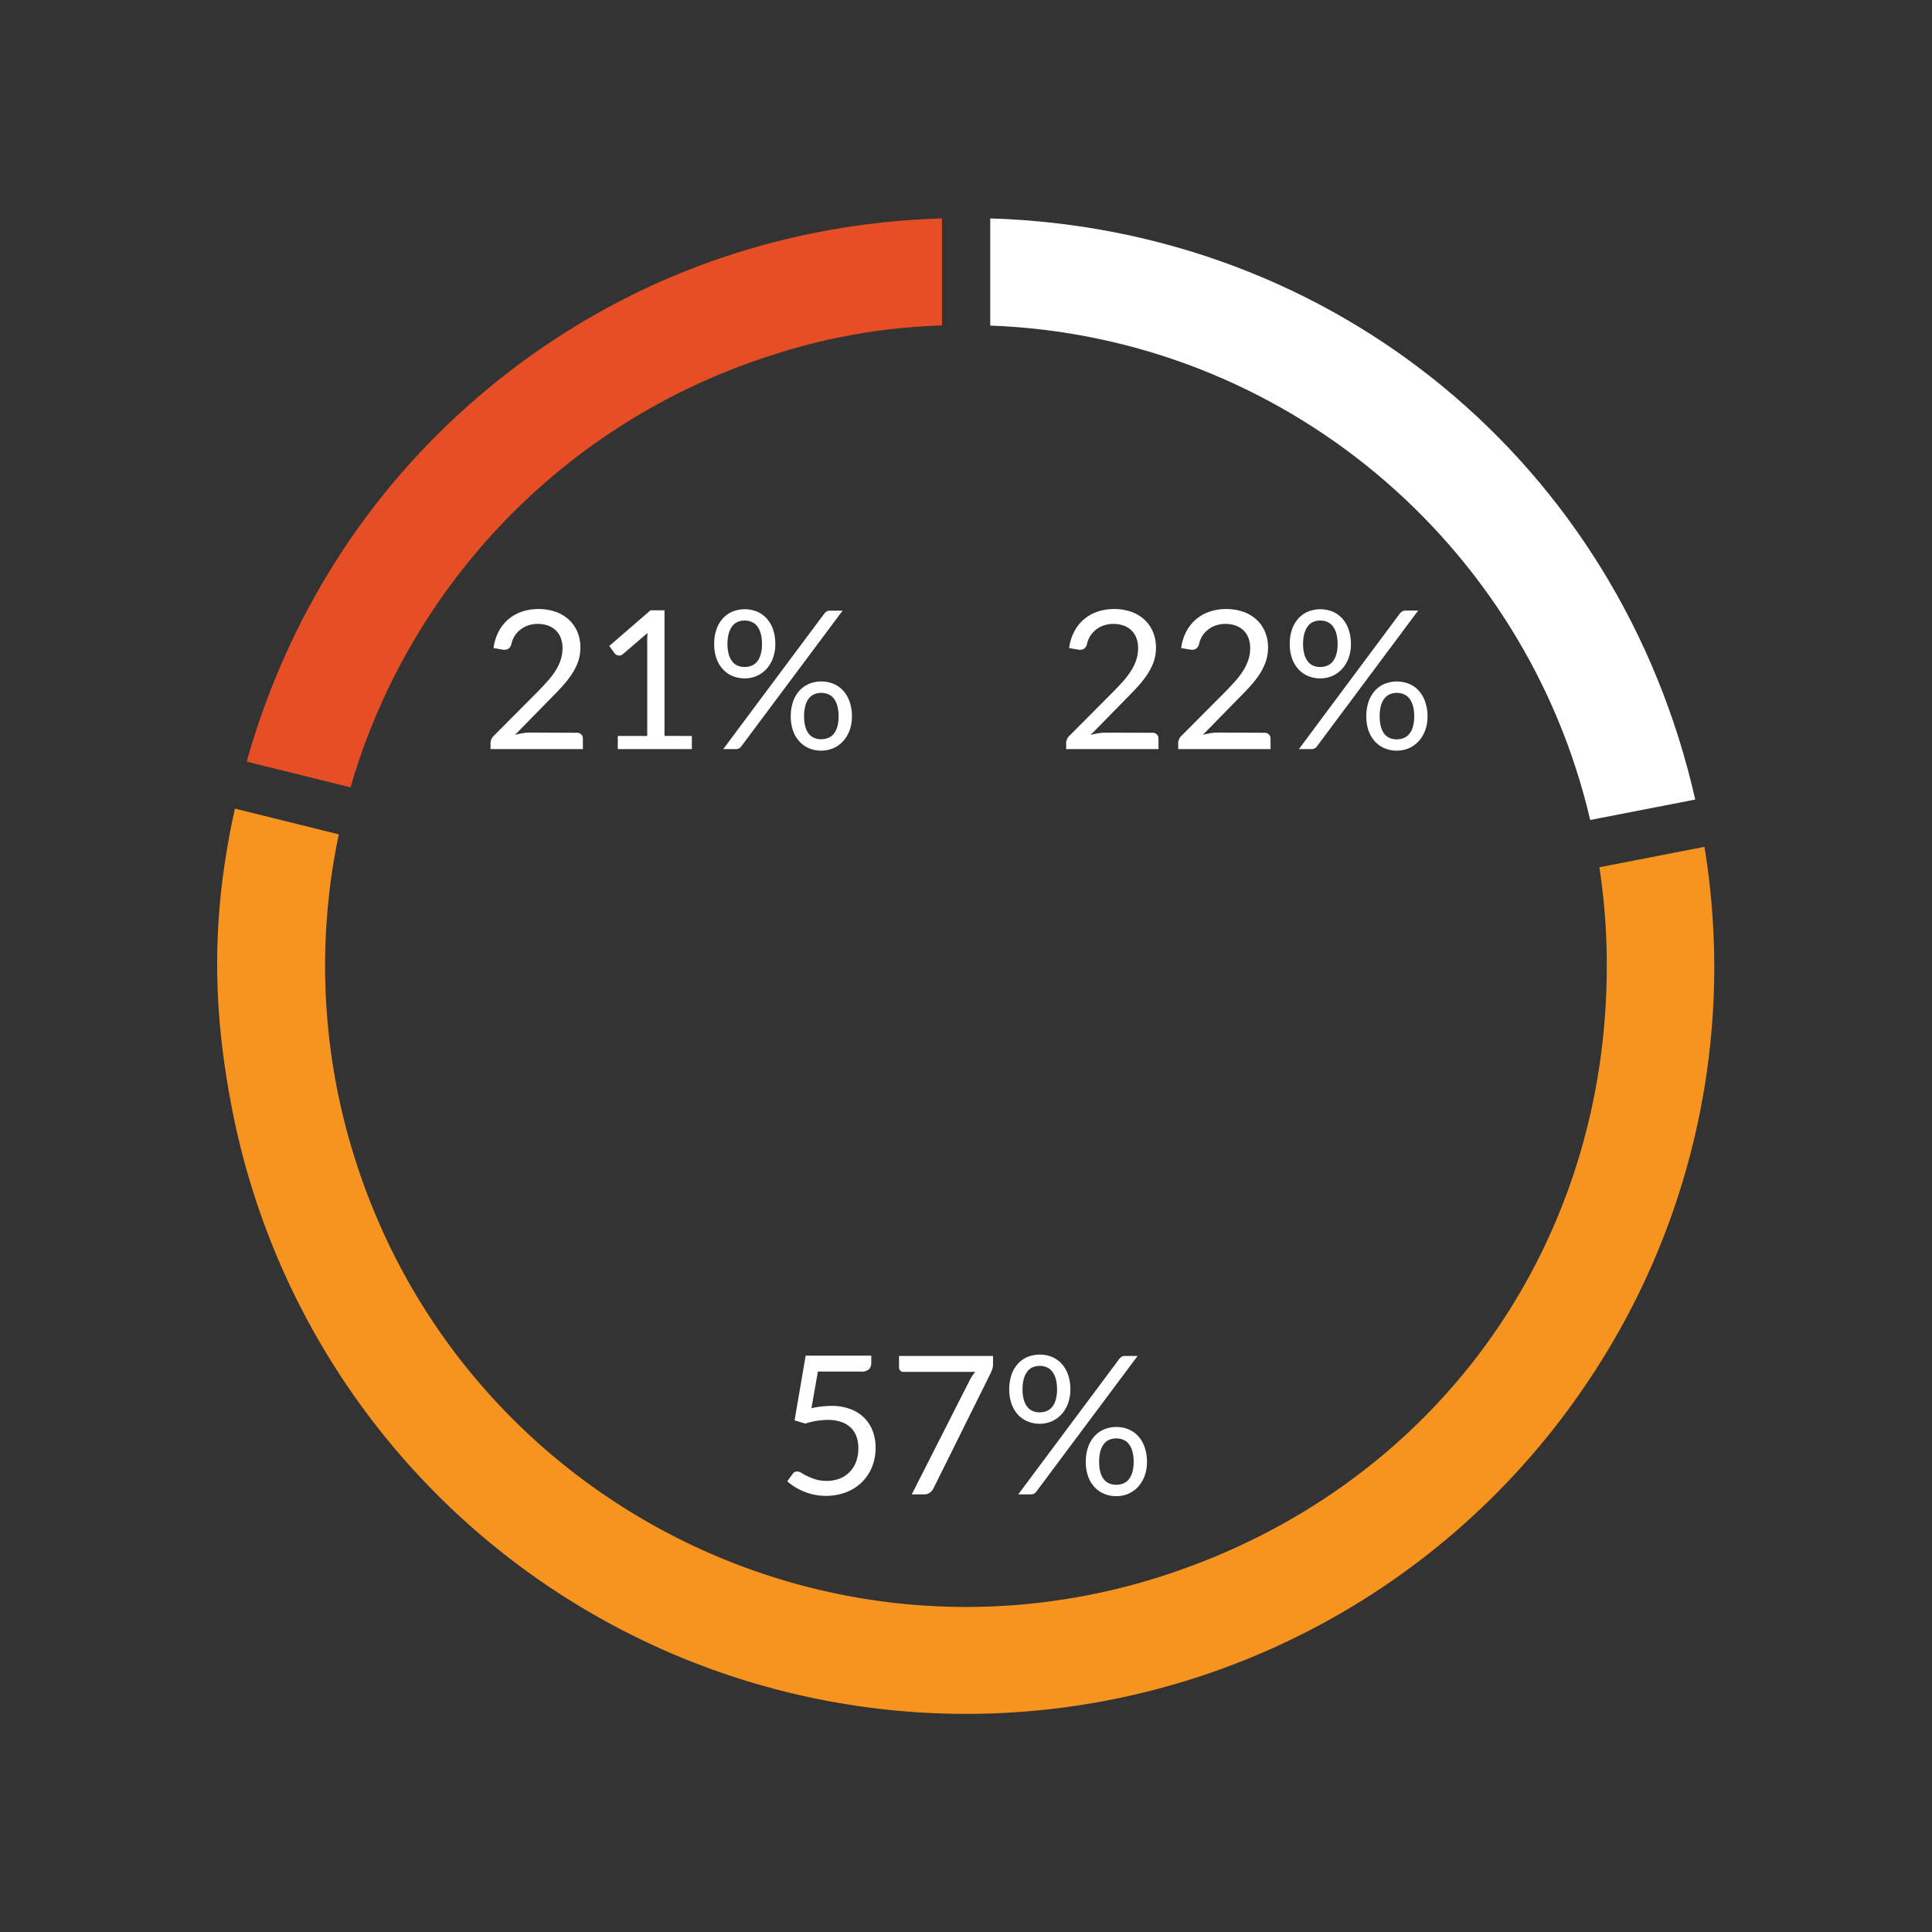
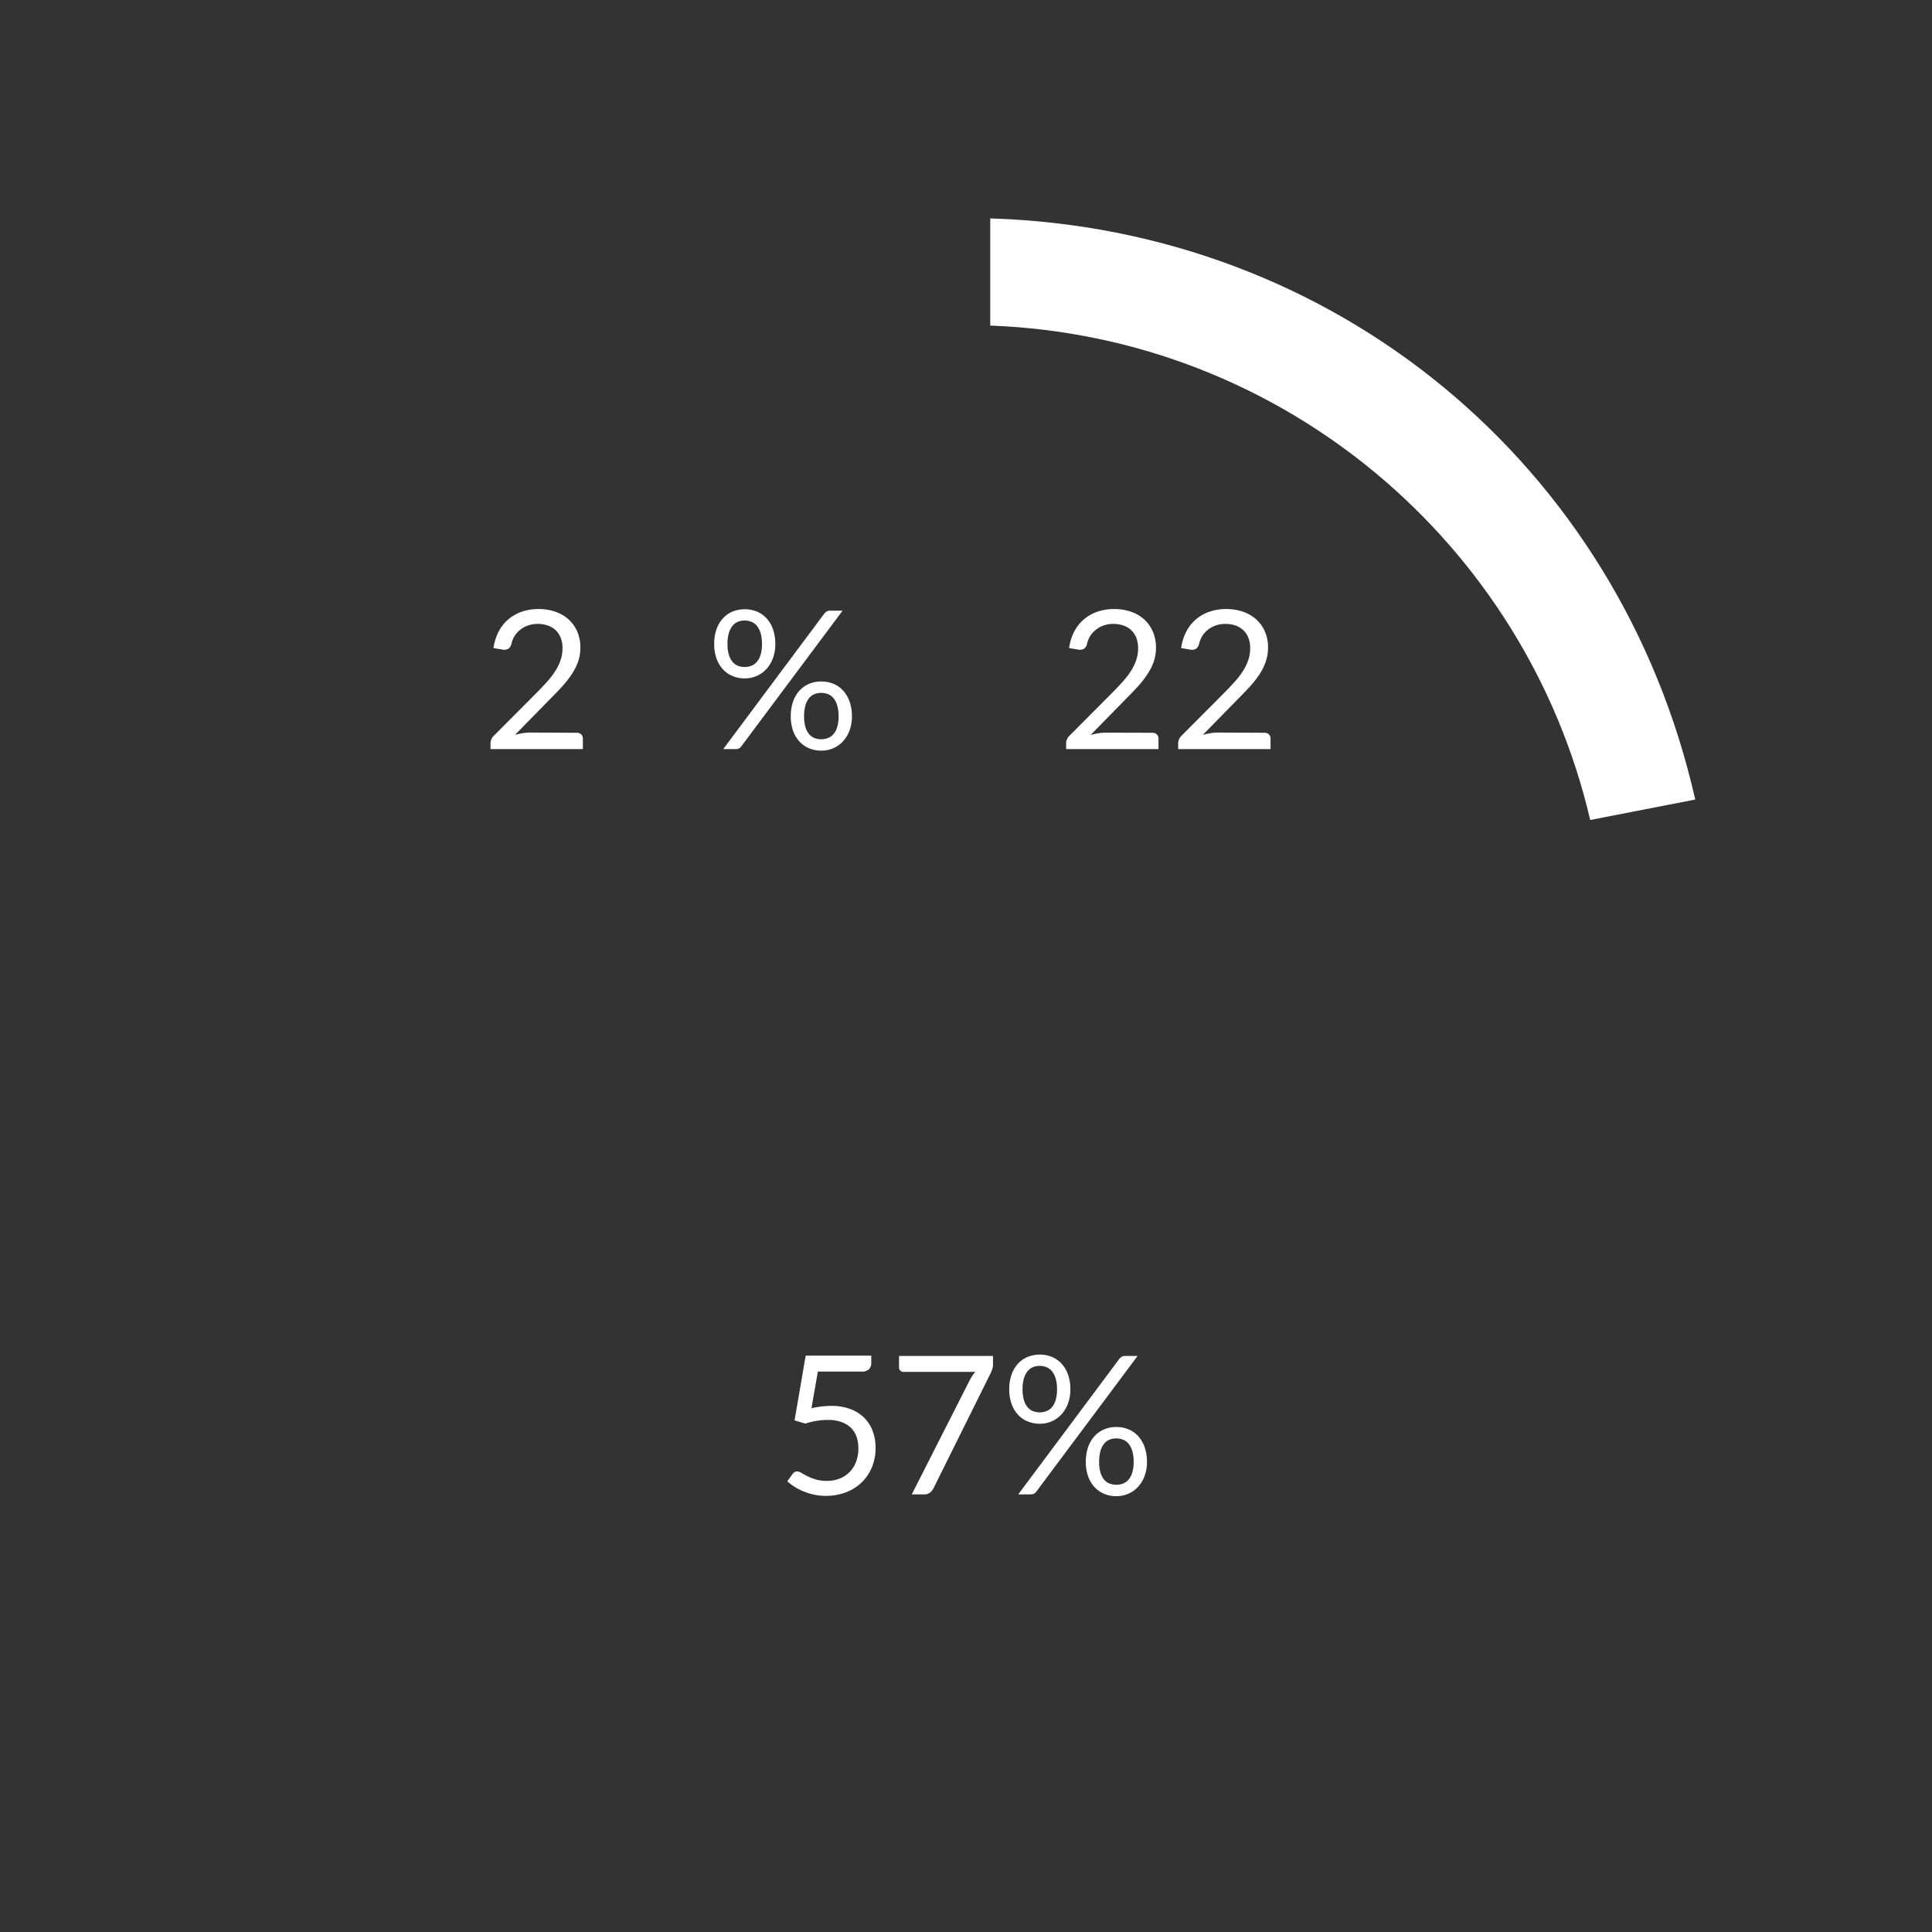
<svg xmlns="http://www.w3.org/2000/svg" viewBox="0 0 600 600">
  <rect x="0" y="0" width="600" height="600" fill="#333333" stroke="none" />
  <defs>
    <style>.cls-1,.cls-4{fill:#fff;}.cls-1,.cls-2,.cls-3{fill-rule:evenodd;}.cls-2{fill:#e64e25;}.cls-3{fill:#f79420;}</style>
  </defs>
  <g id="Charts">
    <path class="cls-1" d="M493.85,254.65l32.62-6.34C502.87,144,414.4,71.1,307.53,67.83v33.28C398.51,104.49,473.89,168.92,493.85,254.65Z" />
-     <path class="cls-2" d="M238.53,110.7a187.94,187.94,0,0,1,54-9.62V67.83c-50.06,1.52-96.88,18.28-135.81,48.7s-66.53,71.79-80.11,120l32.25,8A198.84,198.84,0,0,1,238.53,110.7Z" />
-     <path class="cls-3" d="M529.33,263l-32.63,6.34A200.33,200.33,0,0,1,499,300c0,87.93-53.89,162.11-137.51,189.28C257,523.21,144.72,466,110.75,361.47a198.09,198.09,0,0,1-5.53-102.35l-32.26-8c-7.08,32-7.31,60.26-.91,93.2a232.25,232.25,0,0,0,420.53,85.56A230.64,230.64,0,0,0,529.33,263Z" />
  </g>
  <g id="Labels">
    <path class="cls-4" d="M357.89,227.57a1.86,1.86,0,0,1,1.38.51,1.79,1.79,0,0,1,.51,1.32v3.24H331.1v-1.83a3.14,3.14,0,0,1,.24-1.17,3.31,3.31,0,0,1,.75-1.11l13.77-13.83q1.71-1.74,3.12-3.35a23.35,23.35,0,0,0,2.4-3.22,15.46,15.46,0,0,0,1.53-3.29,11.42,11.42,0,0,0,.54-3.55,8.52,8.52,0,0,0-.6-3.32,6.47,6.47,0,0,0-1.63-2.35,6.82,6.82,0,0,0-2.45-1.4,9.62,9.62,0,0,0-3-.46,9.17,9.17,0,0,0-3,.48,8.1,8.1,0,0,0-2.44,1.33,7.9,7.9,0,0,0-1.79,2,8.1,8.1,0,0,0-1,2.58,2.39,2.39,0,0,1-1,1.39,2.79,2.79,0,0,1-1.73.2l-2.79-.48a15.62,15.62,0,0,1,1.64-5.21,12.58,12.58,0,0,1,3.06-3.79,13,13,0,0,1,4.21-2.33,16,16,0,0,1,5.13-.79,15.67,15.67,0,0,1,5.1.81,11.9,11.9,0,0,1,4.11,2.35A10.92,10.92,0,0,1,358,196.1a12.25,12.25,0,0,1,1,5,13.35,13.35,0,0,1-.72,4.45,17.7,17.7,0,0,1-2,3.92,30.21,30.21,0,0,1-2.83,3.63q-1.6,1.77-3.41,3.57l-11.34,11.58a22.38,22.38,0,0,1,2.43-.53,15.12,15.12,0,0,1,2.37-.19Z" />
    <path class="cls-4" d="M392.69,227.57a1.86,1.86,0,0,1,1.38.51,1.79,1.79,0,0,1,.51,1.32v3.24H365.9v-1.83a3.14,3.14,0,0,1,.24-1.17,3.31,3.31,0,0,1,.75-1.11l13.77-13.83q1.71-1.74,3.12-3.35a23.35,23.35,0,0,0,2.4-3.22,15.46,15.46,0,0,0,1.53-3.29,11.42,11.42,0,0,0,.54-3.55,8.52,8.52,0,0,0-.6-3.32,6.47,6.47,0,0,0-1.63-2.35,6.82,6.82,0,0,0-2.45-1.4,9.62,9.62,0,0,0-3-.46,9.17,9.17,0,0,0-3,.48,8.1,8.1,0,0,0-2.44,1.33,7.9,7.9,0,0,0-1.79,2,8.1,8.1,0,0,0-1,2.58,2.39,2.39,0,0,1-1,1.39,2.79,2.79,0,0,1-1.73.2l-2.79-.48a15.62,15.62,0,0,1,1.64-5.21,12.58,12.58,0,0,1,3.06-3.79,13,13,0,0,1,4.21-2.33,16,16,0,0,1,5.13-.79,15.67,15.67,0,0,1,5.1.81,11.9,11.9,0,0,1,4.11,2.35,10.92,10.92,0,0,1,2.73,3.77,12.25,12.25,0,0,1,1,5,13.35,13.35,0,0,1-.72,4.45,17.7,17.7,0,0,1-1.95,3.92,30.21,30.21,0,0,1-2.83,3.63q-1.61,1.77-3.41,3.57l-11.34,11.58a22.38,22.38,0,0,1,2.43-.53,15.12,15.12,0,0,1,2.37-.19Z" />
-     <path class="cls-4" d="M419.54,200a12.29,12.29,0,0,1-.78,4.51,10.14,10.14,0,0,1-2.09,3.36,9,9,0,0,1-3,2.09,9.43,9.43,0,0,1-3.65.72,9.71,9.71,0,0,1-3.75-.72,8.58,8.58,0,0,1-3-2.09,9.64,9.64,0,0,1-2-3.36,13.21,13.21,0,0,1-.72-4.51,13.57,13.57,0,0,1,.72-4.59,9.78,9.78,0,0,1,2-3.39,8.48,8.48,0,0,1,3-2.1,10.2,10.2,0,0,1,7.53,0,8.61,8.61,0,0,1,3,2.1,9.66,9.66,0,0,1,2,3.39A13.57,13.57,0,0,1,419.54,200Zm15.21-9.48a3.3,3.3,0,0,1,.71-.63,1.93,1.93,0,0,1,1.09-.27h3.87L409,231.77a2.09,2.09,0,0,1-.69.63,2,2,0,0,1-1,.24h-3.93ZM415.4,200a11.66,11.66,0,0,0-.42-3.36,6.47,6.47,0,0,0-1.16-2.27,4.23,4.23,0,0,0-1.72-1.27,5.68,5.68,0,0,0-2.1-.39,5.45,5.45,0,0,0-2.07.39,4.17,4.17,0,0,0-1.68,1.27,6.62,6.62,0,0,0-1.14,2.27,11.66,11.66,0,0,0-.42,3.36,11.34,11.34,0,0,0,.42,3.31,6.27,6.27,0,0,0,1.14,2.22,4.16,4.16,0,0,0,1.68,1.23,5.64,5.64,0,0,0,2.07.38,5.88,5.88,0,0,0,2.1-.38,4.22,4.22,0,0,0,1.72-1.23,6.13,6.13,0,0,0,1.16-2.22A11.34,11.34,0,0,0,415.4,200Zm27.93,22.47a12.2,12.2,0,0,1-.78,4.5,10.15,10.15,0,0,1-2.09,3.34,9,9,0,0,1-3,2.09,9.43,9.43,0,0,1-3.65.72,9.7,9.7,0,0,1-3.77-.72,8.6,8.6,0,0,1-3-2.09,9.64,9.64,0,0,1-2-3.34,13.11,13.11,0,0,1-.72-4.5,13.73,13.73,0,0,1,.72-4.61,9.73,9.73,0,0,1,2-3.4,8.49,8.49,0,0,1,3-2.1,10.2,10.2,0,0,1,7.53,0,8.35,8.35,0,0,1,3,2.1,9.92,9.92,0,0,1,2,3.4A13.47,13.47,0,0,1,443.33,222.5Zm-4.14,0a11.85,11.85,0,0,0-.42-3.38,6.25,6.25,0,0,0-1.16-2.26,4.29,4.29,0,0,0-1.72-1.26,5.68,5.68,0,0,0-2.1-.39,5.5,5.5,0,0,0-2.08.39,4.16,4.16,0,0,0-1.7,1.26,6.22,6.22,0,0,0-1.13,2.26,12.28,12.28,0,0,0-.4,3.38,11.63,11.63,0,0,0,.4,3.3A6.08,6.08,0,0,0,430,228a4.09,4.09,0,0,0,1.7,1.23,5.69,5.69,0,0,0,2.08.38,5.88,5.88,0,0,0,2.1-.38,4.22,4.22,0,0,0,1.72-1.23,6.11,6.11,0,0,0,1.16-2.2A11.23,11.23,0,0,0,439.19,222.5Z" />
    <path class="cls-4" d="M252,437.33a29.66,29.66,0,0,1,6.18-.72,16.51,16.51,0,0,1,5.94,1,12,12,0,0,1,4.3,2.73,11.45,11.45,0,0,1,2.61,4.11,14.64,14.64,0,0,1,.89,5.16,15.51,15.51,0,0,1-1.19,6.18,14,14,0,0,1-3.27,4.72,14.37,14.37,0,0,1-4.9,3,17.94,17.94,0,0,1-9.72.67,18.51,18.51,0,0,1-6.06-2.44,16.13,16.13,0,0,1-2.28-1.71l1.65-2.28a1.65,1.65,0,0,1,1.41-.78,2.62,2.62,0,0,1,1.35.46c.5.31,1.11.66,1.83,1a15.61,15.61,0,0,0,2.53,1,11.47,11.47,0,0,0,3.47.47,10.82,10.82,0,0,0,4.05-.72,8.78,8.78,0,0,0,3.09-2.06,9.06,9.06,0,0,0,2-3.19,11.92,11.92,0,0,0,.69-4.17,10.63,10.63,0,0,0-.59-3.63,7.13,7.13,0,0,0-1.77-2.76,8.1,8.1,0,0,0-2.95-1.77,12.34,12.34,0,0,0-4.14-.63,22.32,22.32,0,0,0-7,1.14l-3.36-1,3.45-20.1h20.37v2.34a2.59,2.59,0,0,1-.71,1.87,3.25,3.25,0,0,1-2.41.74H254Z" />
    <path class="cls-4" d="M308.39,421.1v2.4a5.28,5.28,0,0,1-.23,1.68c-.15.44-.3.81-.43,1.11L289.91,462.2a4,4,0,0,1-1.08,1.33,2.87,2.87,0,0,1-1.83.56h-3.84l18-35.46a14.78,14.78,0,0,1,.81-1.38,11.82,11.82,0,0,1,.91-1.2H280.48a1.22,1.22,0,0,1-.9-.41,1.26,1.26,0,0,1-.38-.91V421.1Z" />
    <path class="cls-4" d="M332.41,431.48a12.29,12.29,0,0,1-.78,4.51,10.12,10.12,0,0,1-2.08,3.36,8.9,8.9,0,0,1-3,2.09,9.39,9.39,0,0,1-3.65.72,9.71,9.71,0,0,1-3.75-.72,8.54,8.54,0,0,1-3-2.09,9.66,9.66,0,0,1-2-3.36,13.21,13.21,0,0,1-.72-4.51,13.57,13.57,0,0,1,.72-4.59,9.79,9.79,0,0,1,2-3.39,8.44,8.44,0,0,1,3-2.1,10.2,10.2,0,0,1,7.53,0,8.61,8.61,0,0,1,3,2.1,9.66,9.66,0,0,1,2,3.39A13.57,13.57,0,0,1,332.41,431.48ZM347.62,422a3.3,3.3,0,0,1,.71-.63,1.93,1.93,0,0,1,1.09-.27h3.87l-31.44,42.12a2.09,2.09,0,0,1-.69.63,2,2,0,0,1-1,.24h-3.93Zm-19.35,9.48a11.66,11.66,0,0,0-.42-3.36,6.46,6.46,0,0,0-1.15-2.27,4.25,4.25,0,0,0-1.73-1.27,5.68,5.68,0,0,0-2.1-.39,5.45,5.45,0,0,0-2.07.39,4.17,4.17,0,0,0-1.68,1.27,6.62,6.62,0,0,0-1.14,2.27,11.66,11.66,0,0,0-.42,3.36,11.34,11.34,0,0,0,.42,3.31,6.27,6.27,0,0,0,1.14,2.22,4.16,4.16,0,0,0,1.68,1.23,5.64,5.64,0,0,0,2.07.38,5.88,5.88,0,0,0,2.1-.38A4.25,4.25,0,0,0,326.7,437a6.12,6.12,0,0,0,1.15-2.22A11.34,11.34,0,0,0,328.27,431.48ZM356.2,454a12.2,12.2,0,0,1-.78,4.5,10.13,10.13,0,0,1-2.08,3.34,8.9,8.9,0,0,1-3,2.09,9.39,9.39,0,0,1-3.65.72,9.65,9.65,0,0,1-3.76-.72,8.6,8.6,0,0,1-3-2.09,9.66,9.66,0,0,1-2-3.34,13.11,13.11,0,0,1-.72-4.5,13.73,13.73,0,0,1,.72-4.61,9.75,9.75,0,0,1,2-3.4,8.49,8.49,0,0,1,3-2.1,9.65,9.65,0,0,1,3.76-.72,9.85,9.85,0,0,1,3.77.72,8.43,8.43,0,0,1,3,2.1,9.92,9.92,0,0,1,2,3.4A13.48,13.48,0,0,1,356.2,454Zm-4.14,0a11.85,11.85,0,0,0-.42-3.38,6.24,6.24,0,0,0-1.15-2.26,4.32,4.32,0,0,0-1.73-1.26,5.68,5.68,0,0,0-2.1-.39,5.54,5.54,0,0,0-2.08.39,4.23,4.23,0,0,0-1.7,1.26,6.21,6.21,0,0,0-1.12,2.26,12.25,12.25,0,0,0-.41,3.38,11.6,11.6,0,0,0,.41,3.3,6.07,6.07,0,0,0,1.12,2.2,4.16,4.16,0,0,0,1.7,1.23,5.73,5.73,0,0,0,2.08.38,5.88,5.88,0,0,0,2.1-.38,4.25,4.25,0,0,0,1.73-1.23,6.1,6.1,0,0,0,1.15-2.2A11.23,11.23,0,0,0,352.06,454Z" />
    <path class="cls-4" d="M179.13,227.57a1.86,1.86,0,0,1,1.38.51,1.79,1.79,0,0,1,.51,1.32v3.24H152.34v-1.83a3.14,3.14,0,0,1,.24-1.17,3.31,3.31,0,0,1,.75-1.11L167.1,214.7q1.71-1.74,3.12-3.35a23.35,23.35,0,0,0,2.4-3.22,15.46,15.46,0,0,0,1.53-3.29,11.42,11.42,0,0,0,.54-3.55,8.52,8.52,0,0,0-.6-3.32,6.47,6.47,0,0,0-1.63-2.35,6.82,6.82,0,0,0-2.45-1.4,9.62,9.62,0,0,0-3-.46,9.17,9.17,0,0,0-3,.48,8.1,8.1,0,0,0-2.44,1.33,7.9,7.9,0,0,0-1.79,2,8.1,8.1,0,0,0-1,2.58,2.39,2.39,0,0,1-1,1.39,2.79,2.79,0,0,1-1.73.2l-2.79-.48a15.62,15.62,0,0,1,1.64-5.21,12.58,12.58,0,0,1,3.06-3.79,13,13,0,0,1,4.21-2.33,16,16,0,0,1,5.13-.79,15.67,15.67,0,0,1,5.1.81,11.9,11.9,0,0,1,4.11,2.35,10.92,10.92,0,0,1,2.73,3.77,12.25,12.25,0,0,1,1,5,13.35,13.35,0,0,1-.72,4.45,17.7,17.7,0,0,1-2,3.92,30.21,30.21,0,0,1-2.83,3.63q-1.6,1.77-3.41,3.57l-11.34,11.58a22.38,22.38,0,0,1,2.43-.53,15.12,15.12,0,0,1,2.37-.19Z" />
-     <path class="cls-4" d="M214.86,228.56v4.08h-23v-4.08H201V199.25q0-1.32.09-2.67l-7.65,6.57a1.71,1.71,0,0,1-.78.4,2,2,0,0,1-.72,0,1.69,1.69,0,0,1-.61-.24,1.55,1.55,0,0,1-.44-.39l-1.68-2.31,12.81-11.07h4.35v39Z" />
    <path class="cls-4" d="M240.78,200a12.29,12.29,0,0,1-.78,4.51,10.12,10.12,0,0,1-2.08,3.36,8.9,8.9,0,0,1-3,2.09,9.39,9.39,0,0,1-3.65.72,9.71,9.71,0,0,1-3.75-.72,8.54,8.54,0,0,1-3-2.09,9.66,9.66,0,0,1-2-3.36,13.21,13.21,0,0,1-.72-4.51,13.57,13.57,0,0,1,.72-4.59,9.79,9.79,0,0,1,2-3.39,8.44,8.44,0,0,1,3-2.1,10.2,10.2,0,0,1,7.53,0,8.61,8.61,0,0,1,3,2.1,9.66,9.66,0,0,1,2,3.39A13.57,13.57,0,0,1,240.78,200ZM256,190.55a3.3,3.3,0,0,1,.71-.63,1.93,1.93,0,0,1,1.09-.27h3.87l-31.44,42.12a2.09,2.09,0,0,1-.69.63,2,2,0,0,1-1,.24h-3.93ZM236.64,200a11.66,11.66,0,0,0-.42-3.36,6.46,6.46,0,0,0-1.15-2.27,4.25,4.25,0,0,0-1.73-1.27,5.68,5.68,0,0,0-2.1-.39,5.45,5.45,0,0,0-2.07.39,4.17,4.17,0,0,0-1.68,1.27,6.62,6.62,0,0,0-1.14,2.27,11.66,11.66,0,0,0-.42,3.36,11.34,11.34,0,0,0,.42,3.31,6.27,6.27,0,0,0,1.14,2.22,4.16,4.16,0,0,0,1.68,1.23,5.64,5.64,0,0,0,2.07.38,5.88,5.88,0,0,0,2.1-.38,4.25,4.25,0,0,0,1.73-1.23,6.12,6.12,0,0,0,1.15-2.22A11.34,11.34,0,0,0,236.64,200Zm27.93,22.47a12.2,12.2,0,0,1-.78,4.5,10.13,10.13,0,0,1-2.08,3.34,8.9,8.9,0,0,1-3,2.09,9.39,9.39,0,0,1-3.65.72,9.65,9.65,0,0,1-3.76-.72,8.6,8.6,0,0,1-3-2.09,9.66,9.66,0,0,1-2-3.34,13.11,13.11,0,0,1-.72-4.5,13.73,13.73,0,0,1,.72-4.61,9.75,9.75,0,0,1,2-3.4,8.49,8.49,0,0,1,3-2.1,9.65,9.65,0,0,1,3.76-.72,9.85,9.85,0,0,1,3.77.72,8.43,8.43,0,0,1,3,2.1,9.92,9.92,0,0,1,2,3.4A13.48,13.48,0,0,1,264.57,222.5Zm-4.14,0a11.85,11.85,0,0,0-.42-3.38,6.24,6.24,0,0,0-1.15-2.26,4.32,4.32,0,0,0-1.73-1.26,5.68,5.68,0,0,0-2.1-.39,5.54,5.54,0,0,0-2.08.39,4.23,4.23,0,0,0-1.7,1.26,6.21,6.21,0,0,0-1.12,2.26,12.25,12.25,0,0,0-.41,3.38,11.6,11.6,0,0,0,.41,3.3,6.07,6.07,0,0,0,1.12,2.2,4.16,4.16,0,0,0,1.7,1.23,5.73,5.73,0,0,0,2.08.38,5.88,5.88,0,0,0,2.1-.38,4.25,4.25,0,0,0,1.73-1.23,6.1,6.1,0,0,0,1.15-2.2A11.23,11.23,0,0,0,260.43,222.5Z" />
  </g>
</svg>